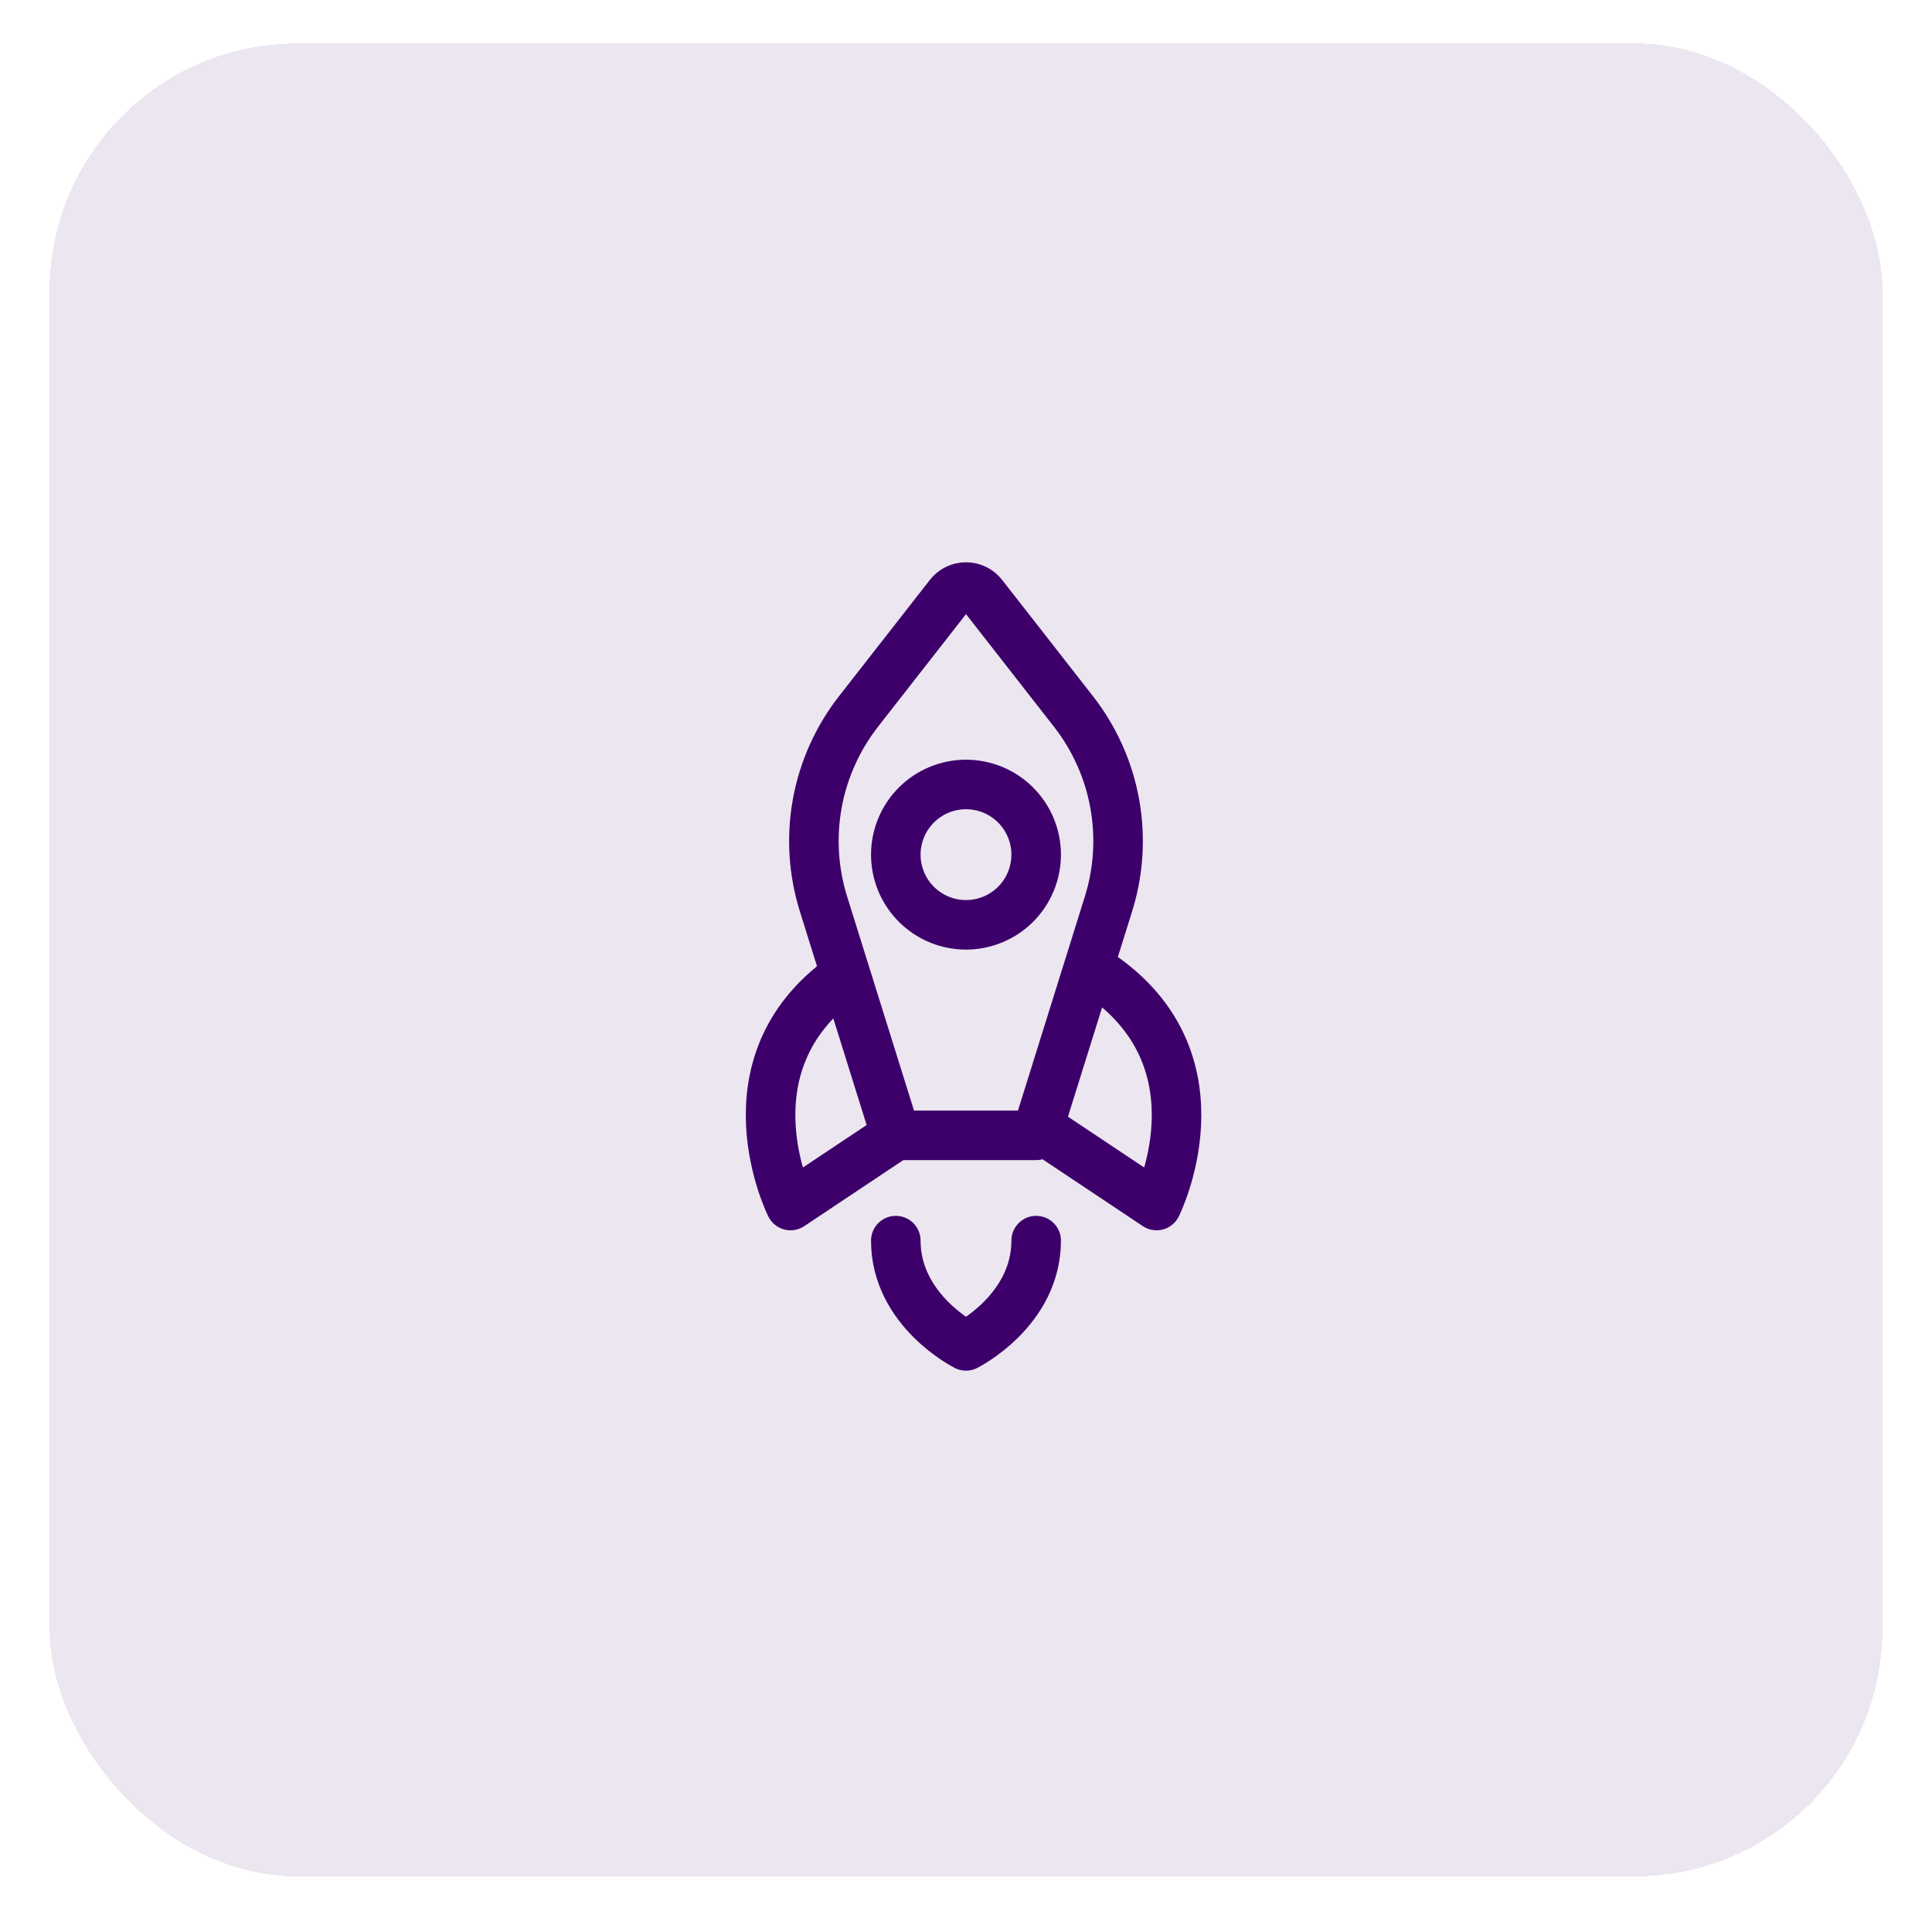
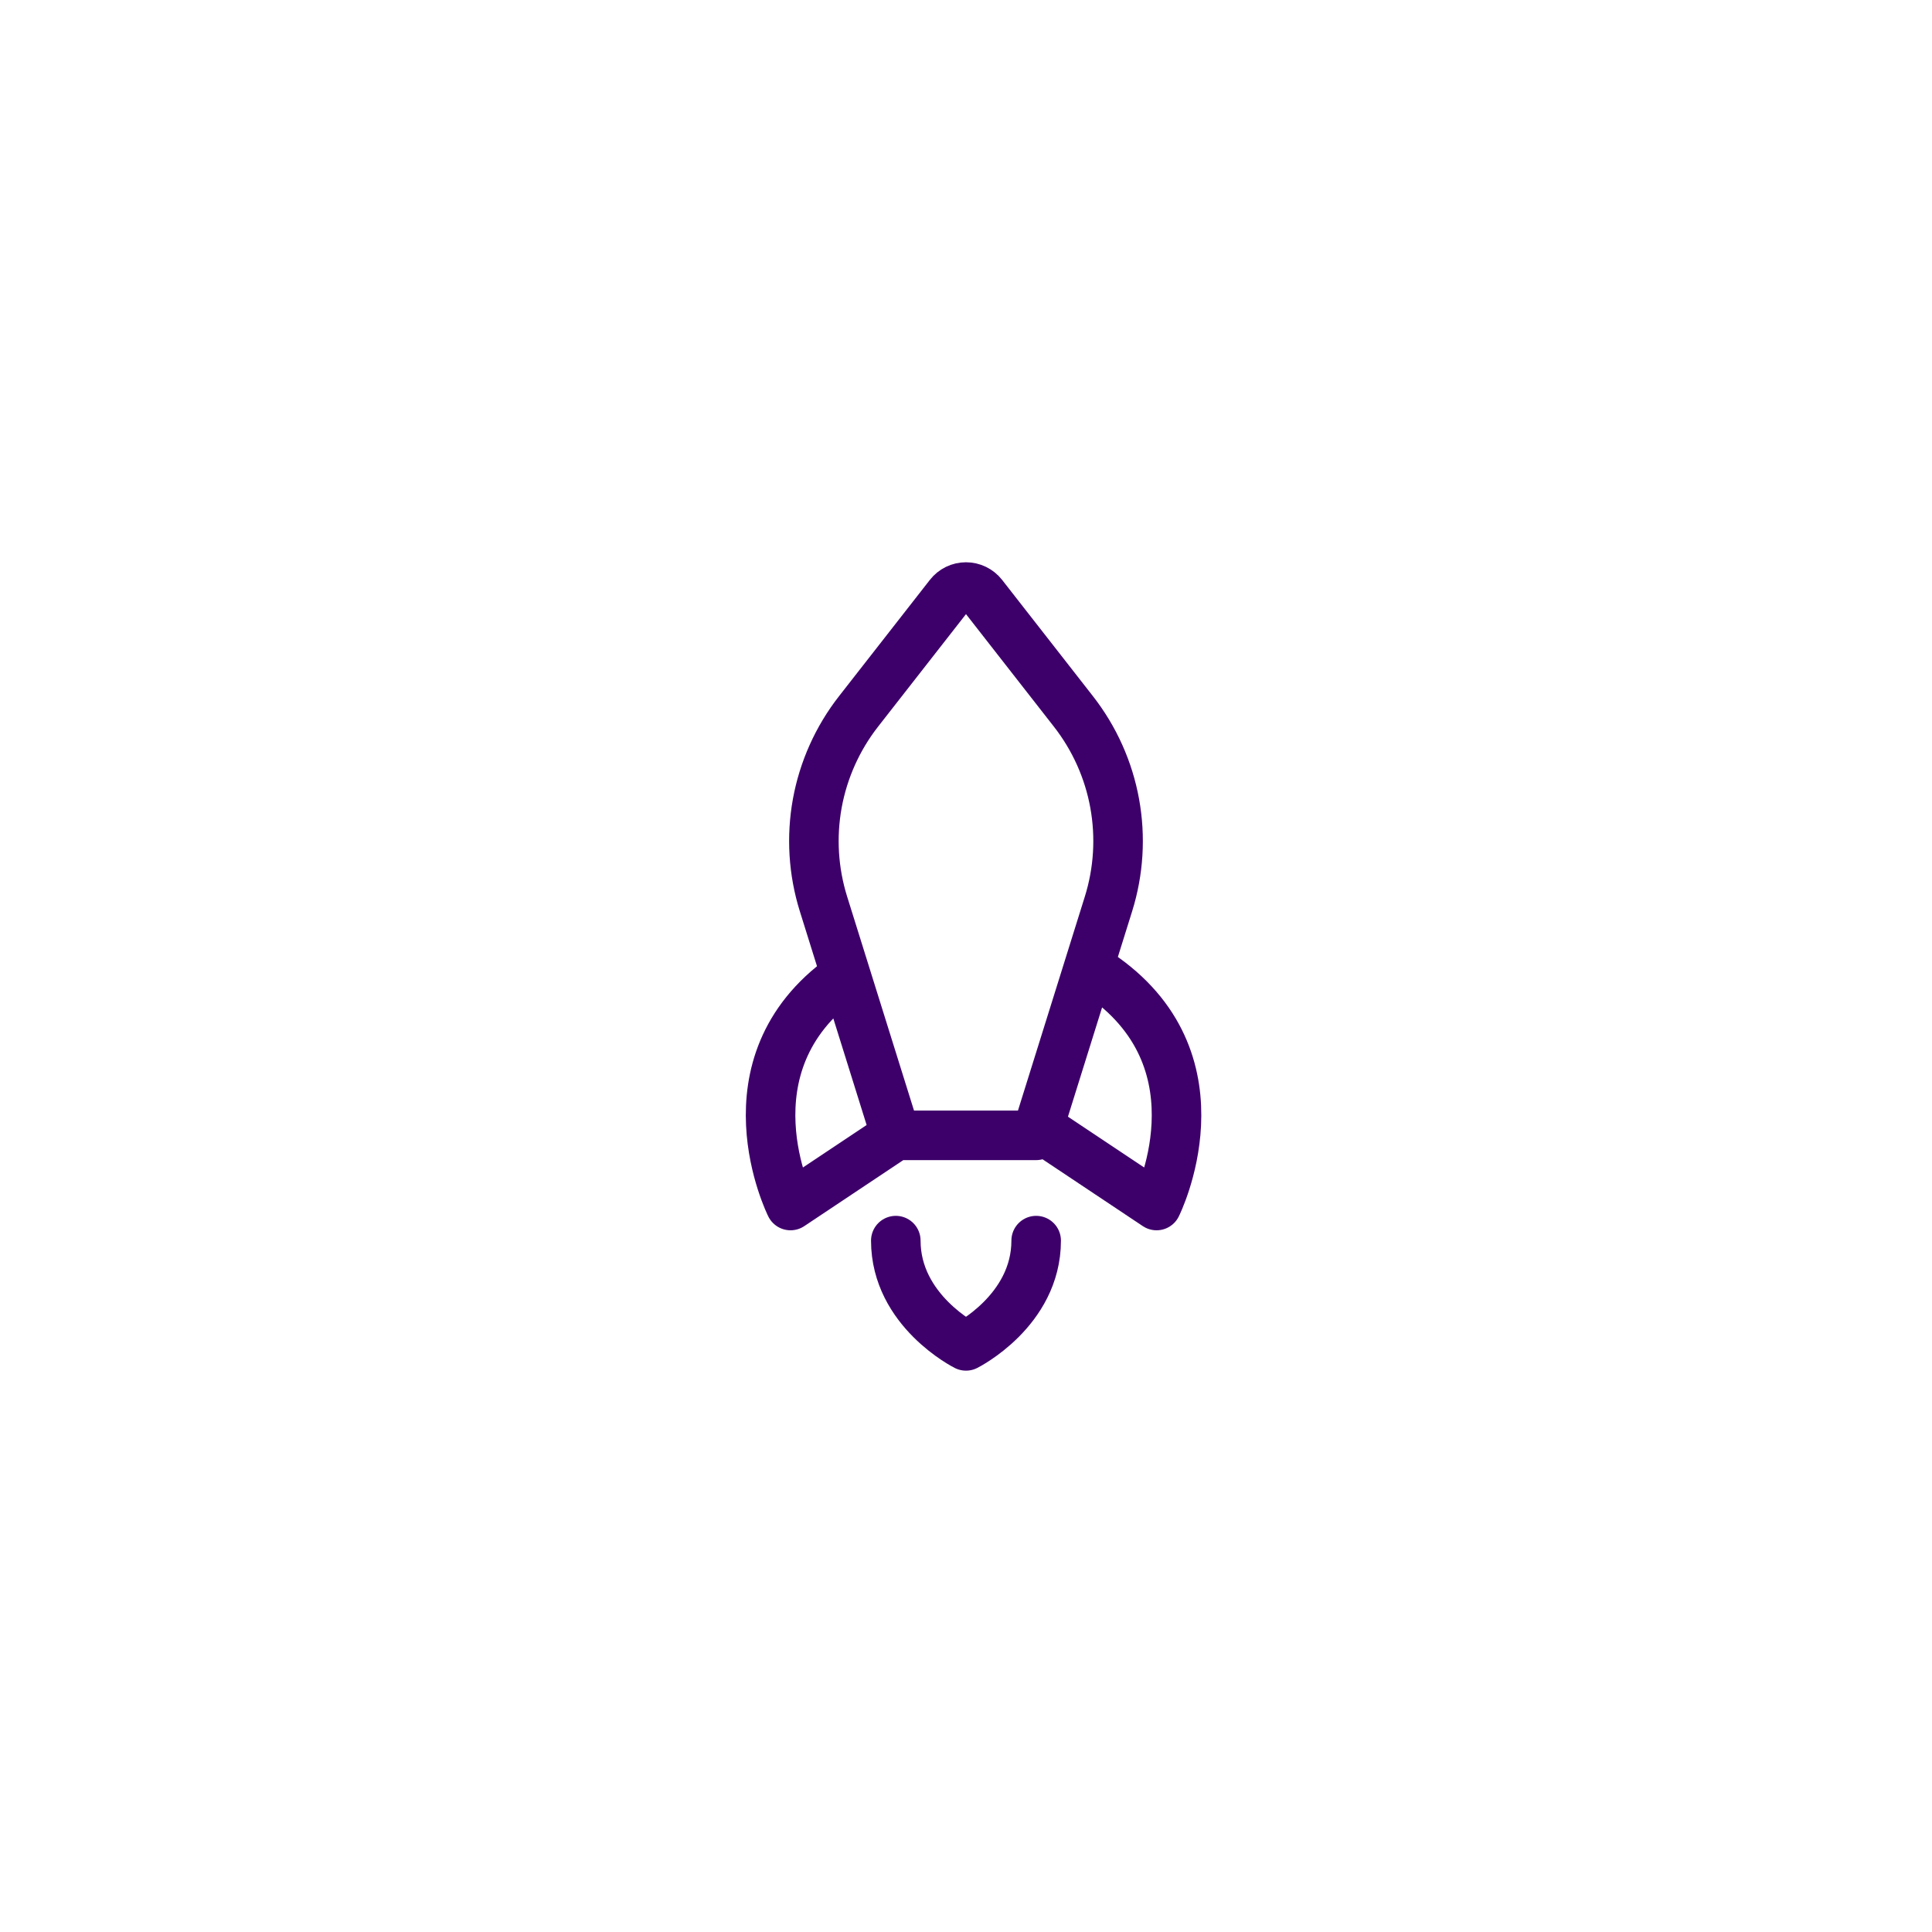
<svg xmlns="http://www.w3.org/2000/svg" width="78" height="78" viewBox="0 0 78 78" fill="none">
  <g filter="url(#filter0_d_2725_9401)">
-     <rect x="2" width="74" height="74" rx="10" fill="#3D006A" fill-opacity="0.1" shape-rendering="crispEdges" />
    <path d="M36.166 48.334C36.166 51.167 39 52.584 39 52.584C39 52.584 41.833 51.167 41.833 48.334M34.041 37.709C29.083 41.251 31.916 46.917 31.916 46.917L36.166 44.084M44.569 37.709C49.527 41.251 46.694 46.917 46.694 46.917L42.444 44.084M44.753 34.74L41.833 44.084H36.166L33.246 34.74C32.836 33.427 32.75 32.034 32.996 30.681C33.243 29.328 33.814 28.055 34.66 26.971L38.33 22.274C38.409 22.172 38.511 22.09 38.627 22.033C38.743 21.977 38.87 21.947 39 21.947C39.129 21.947 39.256 21.977 39.372 22.033C39.489 22.09 39.59 22.172 39.67 22.274L43.339 26.971C44.185 28.055 44.757 29.328 45.003 30.681C45.249 32.034 45.163 33.427 44.753 34.74V34.74Z" stroke="#3D006A" stroke-width="2" stroke-linecap="round" stroke-linejoin="round" />
-     <path d="M38.999 35.585C38.248 35.585 37.527 35.286 36.996 34.755C36.465 34.223 36.166 33.503 36.166 32.751C36.166 32 36.465 31.279 36.996 30.748C37.527 30.216 38.248 29.918 38.999 29.918C39.751 29.918 40.471 30.216 41.003 30.748C41.534 31.279 41.833 32 41.833 32.751C41.833 33.503 41.534 34.223 41.003 34.755C40.471 35.286 39.751 35.585 38.999 35.585Z" stroke="#3D006A" stroke-width="2" stroke-linecap="round" stroke-linejoin="round" />
  </g>
  <defs>
    <filter id="filter0_d_2725_9401" x="0.247" y="0" width="77.505" height="77.505" filterUnits="userSpaceOnUse" color-interpolation-filters="sRGB">
      <feFlood flood-opacity="0" result="BackgroundImageFix" />
      <feColorMatrix in="SourceAlpha" type="matrix" values="0 0 0 0 0 0 0 0 0 0 0 0 0 0 0 0 0 0 127 0" result="hardAlpha" />
      <feMorphology radius="1.753" operator="erode" in="SourceAlpha" result="effect1_dropShadow_2725_9401" />
      <feOffset dy="1.753" />
      <feGaussianBlur stdDeviation="1.753" />
      <feComposite in2="hardAlpha" operator="out" />
      <feColorMatrix type="matrix" values="0 0 0 0 0.067 0 0 0 0 0.047 0 0 0 0 0.133 0 0 0 0.08 0" />
      <feBlend mode="normal" in2="BackgroundImageFix" result="effect1_dropShadow_2725_9401" />
      <feBlend mode="normal" in="SourceGraphic" in2="effect1_dropShadow_2725_9401" result="shape" />
    </filter>
  </defs>
</svg>